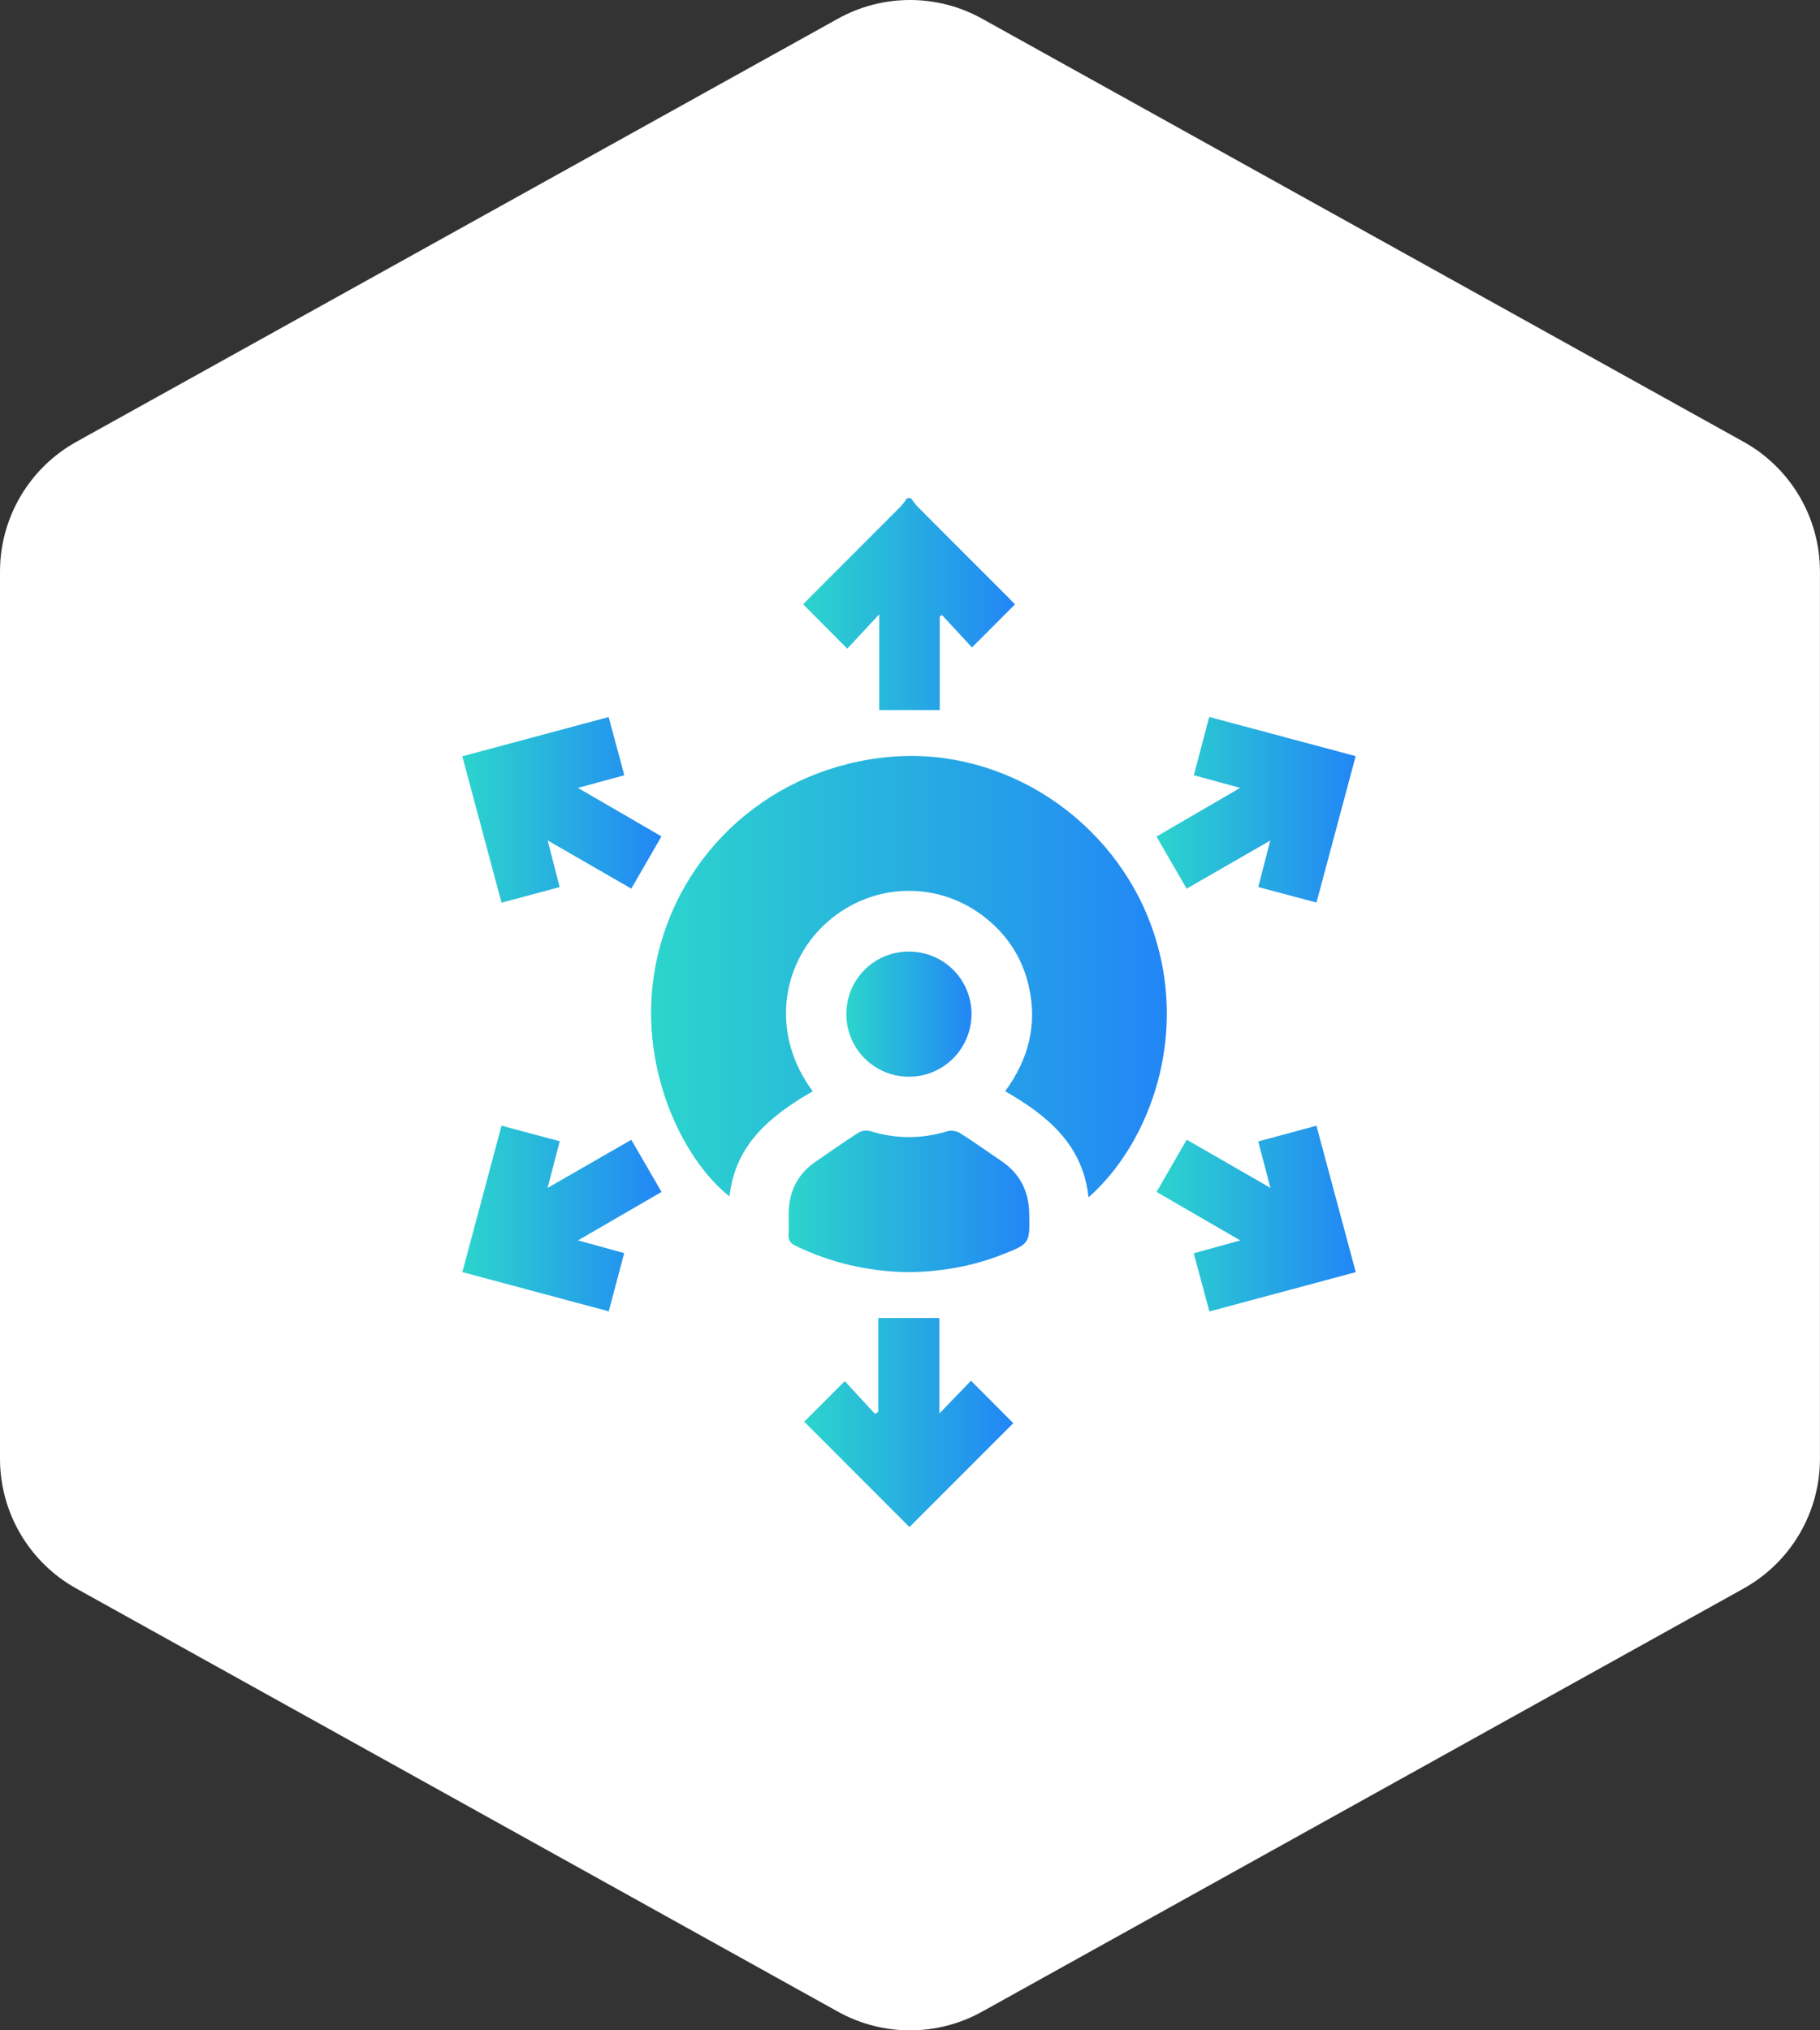
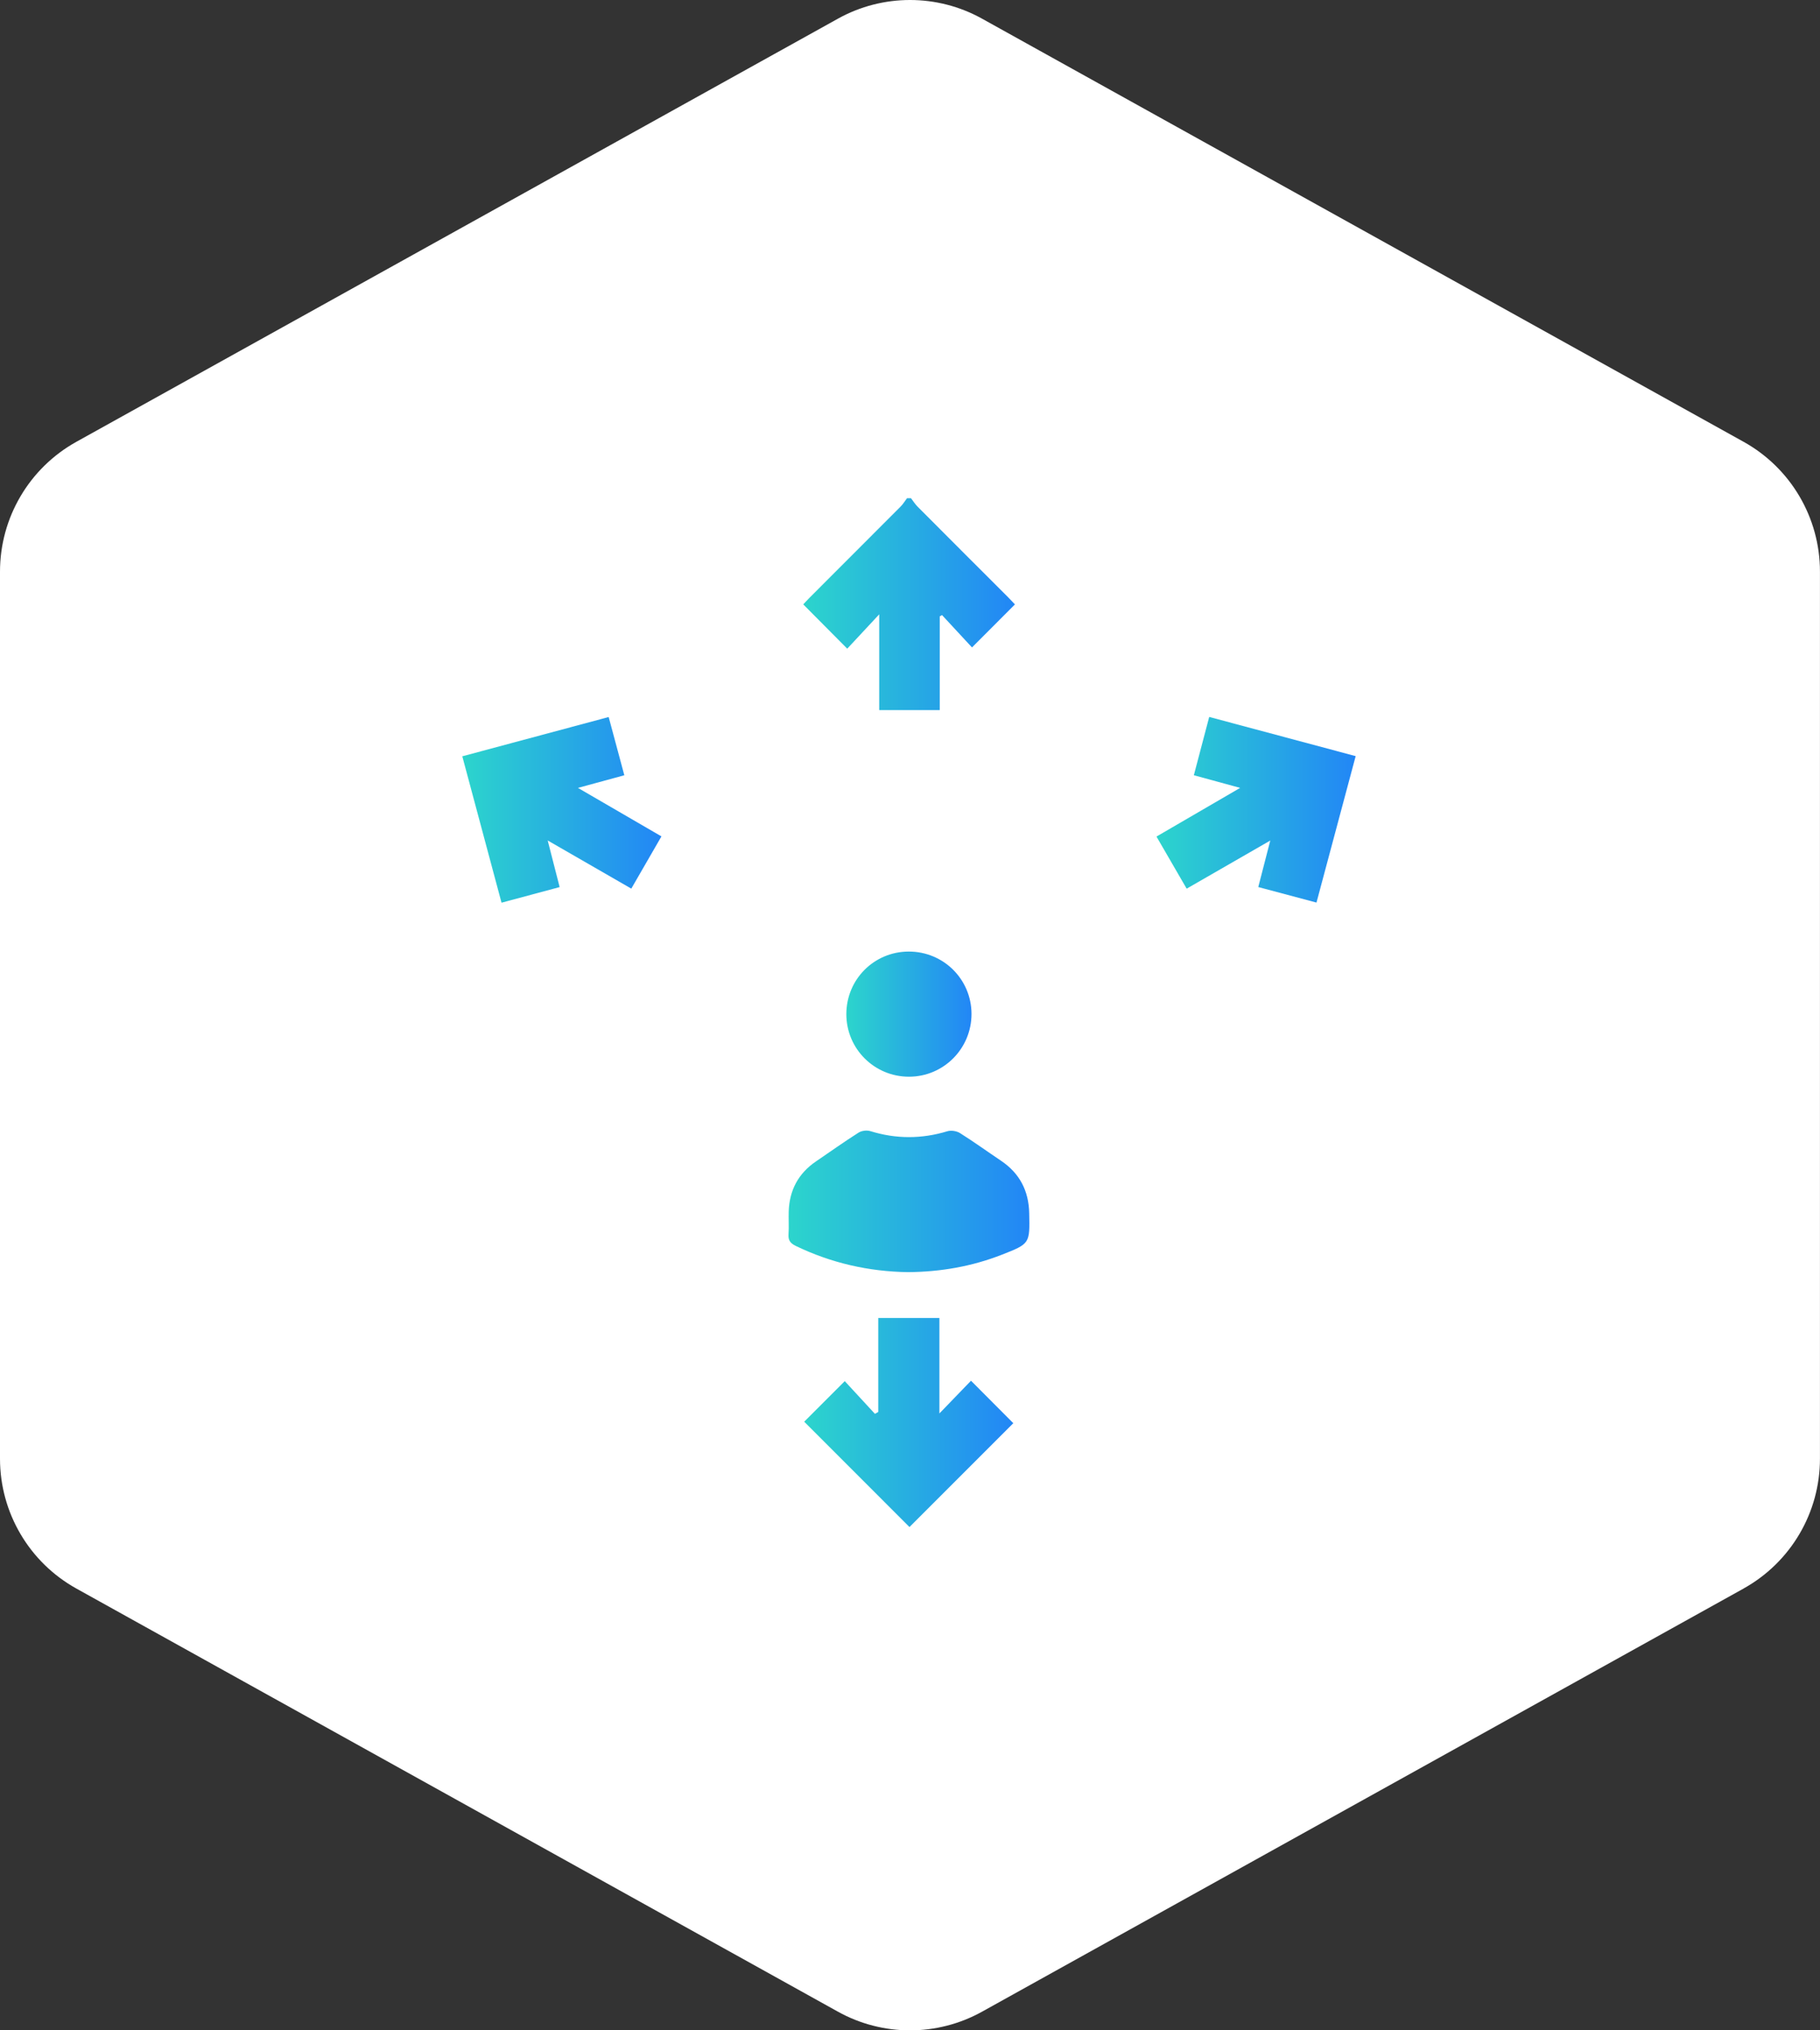
<svg xmlns="http://www.w3.org/2000/svg" xmlns:xlink="http://www.w3.org/1999/xlink" viewBox="0 0 438.41 489">
  <rect x="0" y="0" width="438.41" height="489" fill="#333333" stroke="none" />
  <defs>
    <style>.m{fill:#fff;}.n{fill:url(#l);}.o{fill:url(#f);}.p{fill:url(#g);}.q{fill:url(#i);}.r{fill:url(#h);}.s{fill:url(#d);}.t{fill:url(#e);}.u{fill:url(#j);}.v{fill:url(#k);}</style>
    <linearGradient id="d" x1="193.47" y1="145.52" x2="244.47" y2="145.52" gradientTransform="matrix(1, 0, 0, 1, 0, 0)" gradientUnits="userSpaceOnUse">
      <stop offset="0" stop-color="#2cd5cc" />
      <stop offset="1" stop-color="#2286f6" />
    </linearGradient>
    <linearGradient id="e" x1="156.83" y1="235.22" x2="281.07" y2="235.22" xlink:href="#d" />
    <linearGradient id="f" x1="189.93" y1="289.34" x2="247.97" y2="289.34" xlink:href="#d" />
    <linearGradient id="g" x1="193.72" y1="342.61" x2="244.09" y2="342.61" xlink:href="#d" />
    <linearGradient id="h" x1="278.59" y1="195.03" x2="326.56" y2="195.03" xlink:href="#d" />
    <linearGradient id="i" x1="278.59" y1="293.48" x2="326.57" y2="293.48" xlink:href="#d" />
    <linearGradient id="j" x1="111.36" y1="195.05" x2="159.34" y2="195.05" xlink:href="#d" />
    <linearGradient id="k" x1="111.36" y1="293.46" x2="159.35" y2="293.46" xlink:href="#d" />
    <linearGradient id="l" x1="203.88" y1="244.25" x2="234.02" y2="244.25" xlink:href="#d" />
  </defs>
  <g id="a" />
  <g id="b">
    <g id="c">
      <path class="m" d="M420.01,382.59l-183.44,101.91c-10.8,6-23.93,6-34.73,0L18.39,382.59c-11.35-6.31-18.39-18.27-18.39-31.26V137.67c0-12.99,7.04-24.95,18.39-31.26L201.84,4.5c10.8-6,23.93-6,34.73,0l183.44,101.91c11.35,6.31,18.39,18.27,18.39,31.26v213.65c0,12.99-7.04,24.95-18.39,31.26Z" />
      <g>
        <path class="m" d="M219.45,120c41.42,0,82.84,0,124.26,0v249c-83,0-166,0-249,0,0-83,0-166,0-249,41.26,0,82.51,0,123.77,0-.52,.68-.97,1.43-1.56,2.03-7.3,7.33-14.62,14.64-21.94,21.96-.6,.6-1.17,1.23-1.5,1.58,3.5,3.52,6.79,6.83,10.6,10.67,2.36-2.54,4.84-5.2,7.7-8.27v23.07h14.58v-22.58l.55-.31c2.45,2.64,4.9,5.29,7.22,7.79,3.58-3.59,6.92-6.93,10.34-10.36-.46-.49-1.06-1.13-1.68-1.76-7.26-7.26-14.52-14.52-21.77-21.79-.6-.6-1.06-1.35-1.58-2.02Zm-23.68,142.83c-10.24-13.77-7.48-30.38,2.76-40.06,10.59-10,26.47-10.97,38.04-2.34,5.87,4.37,9.7,10.15,11.29,17.28,2.03,9.11-.07,17.41-5.73,25.12,10.21,5.85,18.73,12.89,20.08,25.56,14.77-13.02,24.49-39.25,15.26-65.02-9.34-26.09-35.42-43.25-62.47-41.12-28.71,2.26-51.8,22.69-57.1,50.37-4.55,23.75,6.24,46.39,17.83,55.55,1.34-12.55,9.9-19.49,20.04-25.33Zm23,43.56c7.83-.07,15.34-1.37,22.57-4.2,6.78-2.66,6.74-2.66,6.59-9.98-.11-5.41-2.3-9.64-6.82-12.67-3.29-2.2-6.5-4.53-9.85-6.64-.8-.51-2.13-.73-3.02-.45-6.23,1.89-12.39,1.89-18.6-.03-.84-.26-2.09-.1-2.82,.37-3.47,2.21-6.83,4.61-10.24,6.92-4.26,2.89-6.42,6.93-6.58,12.04-.06,1.86,.08,3.73-.05,5.58-.1,1.45,.51,2.14,1.76,2.75,8.58,4.14,17.64,6.18,27.07,6.31Zm-7.21,11.04v22.63l-.8,.46c-2.45-2.65-4.89-5.31-7.27-7.88-3.42,3.42-6.73,6.73-9.77,9.77,8.48,8.48,17.02,17.03,25.36,25.37,8.3-8.3,16.81-16.8,25.01-25.01-3.19-3.2-6.53-6.55-10.19-10.23-2.32,2.4-4.81,4.98-7.61,7.88v-22.99h-14.73Zm87.19-127.67c-7.03,4.09-13.57,7.89-20.15,11.72,2.53,4.36,4.86,8.38,7.27,12.55,6.75-3.88,13.23-7.61,20.14-11.59-1.03,3.99-1.95,7.53-2.89,11.2,4.77,1.27,9.27,2.47,14.02,3.74,3.18-11.88,6.29-23.5,9.44-35.27-11.95-3.2-23.53-6.29-35.28-9.44-1.29,4.89-2.49,9.43-3.7,14.04,3.79,1.04,7.18,1.96,11.16,3.05Zm7.28,96.33c-7-4.03-13.49-7.76-20.17-11.61-2.48,4.3-4.84,8.39-7.26,12.58,6.71,3.89,13.22,7.66,20.16,11.68-4.1,1.13-7.56,2.09-11.21,3.1,1.3,4.81,2.52,9.35,3.78,14.01,11.97-3.21,23.54-6.32,35.25-9.47-3.2-11.92-6.3-23.49-9.47-35.27-4.88,1.32-9.42,2.55-14.02,3.79,.99,3.77,1.89,7.19,2.93,11.18Zm-155.64-99.37l-3.77-14.03c-11.89,3.19-23.52,6.31-35.26,9.46,3.19,11.88,6.27,23.4,9.45,35.26l14-3.76-2.88-11.23c6.98,4.02,13.47,7.75,20.14,11.6,2.48-4.29,4.84-8.38,7.26-12.58-6.71-3.9-13.21-7.67-20.11-11.68,4.02-1.1,7.43-2.03,11.16-3.04Zm1.69,87.78c-6.71,3.86-13.22,7.6-20.17,11.59l2.92-11.23c-4.74-1.27-9.3-2.49-14.02-3.76-3.19,11.93-6.29,23.51-9.44,35.27,11.87,3.18,23.45,6.28,35.27,9.45,1.27-4.8,2.48-9.34,3.72-14.02-3.75-1.03-7.18-1.98-11.12-3.07,7.02-4.07,13.53-7.85,20.11-11.67-2.51-4.32-4.84-8.35-7.28-12.56Zm81.95-30.32c-.01-8.34-6.76-15.03-15.13-15.01-8.35,.02-15.03,6.74-15.02,15.11,.02,8.34,6.77,15.05,15.12,15.03,8.32-.02,15.04-6.79,15.03-15.13Z" />
        <path class="s" d="M219.45,120c.52,.68,.98,1.42,1.58,2.02,7.24,7.28,14.51,14.53,21.77,21.79,.62,.62,1.21,1.27,1.68,1.76-3.43,3.43-6.77,6.78-10.34,10.36-2.32-2.5-4.77-5.15-7.22-7.79l-.55,.31v22.58h-14.58v-23.07c-2.86,3.08-5.34,5.74-7.7,8.27-3.81-3.84-7.1-7.15-10.6-10.67,.34-.35,.9-.98,1.5-1.58,7.31-7.32,14.64-14.63,21.94-21.96,.6-.6,1.05-1.35,1.56-2.03h.97Z" />
-         <path class="t" d="M195.77,262.83c-10.14,5.85-18.69,12.78-20.04,25.33-11.59-9.16-22.38-31.8-17.83-55.55,5.3-27.68,28.4-48.12,57.1-50.37,27.05-2.12,53.12,15.04,62.47,41.12,9.23,25.78-.49,52.01-15.26,65.02-1.34-12.67-9.87-19.71-20.08-25.56,5.66-7.72,7.76-16.01,5.73-25.12-1.59-7.13-5.42-12.9-11.29-17.28-11.57-8.62-27.45-7.66-38.04,2.34-10.25,9.67-13,26.29-2.76,40.06Z" />
        <path class="o" d="M218.77,306.39c-9.43-.13-18.49-2.17-27.07-6.31-1.25-.61-1.86-1.3-1.76-2.75,.13-1.85-.01-3.72,.05-5.58,.17-5.11,2.33-9.15,6.58-12.04,3.41-2.32,6.76-4.71,10.24-6.92,.74-.47,1.98-.63,2.82-.37,6.22,1.93,12.38,1.92,18.6,.03,.9-.27,2.22-.05,3.02,.45,3.35,2.11,6.56,4.43,9.85,6.64,4.52,3.03,6.71,7.26,6.82,12.67,.15,7.31,.19,7.32-6.59,9.98-7.23,2.83-14.75,4.13-22.57,4.2Z" />
        <path class="p" d="M211.56,317.43h14.73v22.99c2.8-2.9,5.29-5.48,7.61-7.88,3.66,3.68,7,7.03,10.19,10.23-8.21,8.21-16.71,16.71-25.01,25.01-8.34-8.34-16.88-16.89-25.36-25.37,3.04-3.04,6.34-6.34,9.77-9.77,2.38,2.58,4.82,5.23,7.27,7.88l.8-.46v-22.63Z" />
        <path class="r" d="M298.74,189.76c-3.99-1.09-7.37-2.01-11.16-3.05,1.22-4.61,2.41-9.16,3.7-14.04,11.75,3.14,23.33,6.24,35.28,9.44-3.15,11.77-6.26,23.39-9.44,35.27-4.75-1.27-9.25-2.47-14.02-3.74,.95-3.67,1.86-7.2,2.89-11.2-6.91,3.97-13.39,7.7-20.14,11.59-2.42-4.17-4.75-8.19-7.27-12.55,6.58-3.82,13.13-7.63,20.15-11.72Z" />
-         <path class="q" d="M306.02,286.09c-1.05-4-1.95-7.41-2.93-11.18,4.6-1.25,9.14-2.47,14.02-3.79,3.16,11.78,6.27,23.35,9.47,35.27-11.7,3.14-23.28,6.25-35.25,9.47-1.26-4.66-2.48-9.2-3.78-14.01,3.65-1.01,7.11-1.96,11.21-3.1-6.95-4.02-13.45-7.79-20.16-11.68,2.42-4.19,4.78-8.28,7.26-12.58,6.68,3.85,13.17,7.58,20.17,11.61Z" />
        <path class="u" d="M150.38,186.72c-3.73,1.02-7.14,1.95-11.16,3.04,6.9,4.01,13.41,7.78,20.11,11.68-2.42,4.19-4.78,8.28-7.26,12.58-6.68-3.84-13.16-7.58-20.14-11.6l2.88,11.23-14,3.76c-3.18-11.85-6.27-23.37-9.45-35.26,11.74-3.15,23.37-6.27,35.26-9.46l3.77,14.03Z" />
-         <path class="v" d="M152.07,274.51c2.44,4.21,4.77,8.23,7.28,12.56-6.58,3.82-13.09,7.59-20.11,11.67,3.94,1.09,7.37,2.03,11.12,3.07-1.24,4.68-2.45,9.23-3.72,14.02-11.82-3.17-23.4-6.27-35.27-9.45,3.15-11.76,6.25-23.34,9.44-35.27,4.73,1.27,9.28,2.49,14.02,3.76l-2.92,11.23c6.95-3.99,13.46-7.73,20.17-11.59Z" />
        <path class="n" d="M234.02,244.19c.01,8.35-6.71,15.11-15.03,15.13-8.35,.02-15.1-6.7-15.12-15.03-.02-8.37,6.66-15.1,15.02-15.11,8.37-.02,15.11,6.67,15.13,15.01Z" />
      </g>
    </g>
  </g>
</svg>